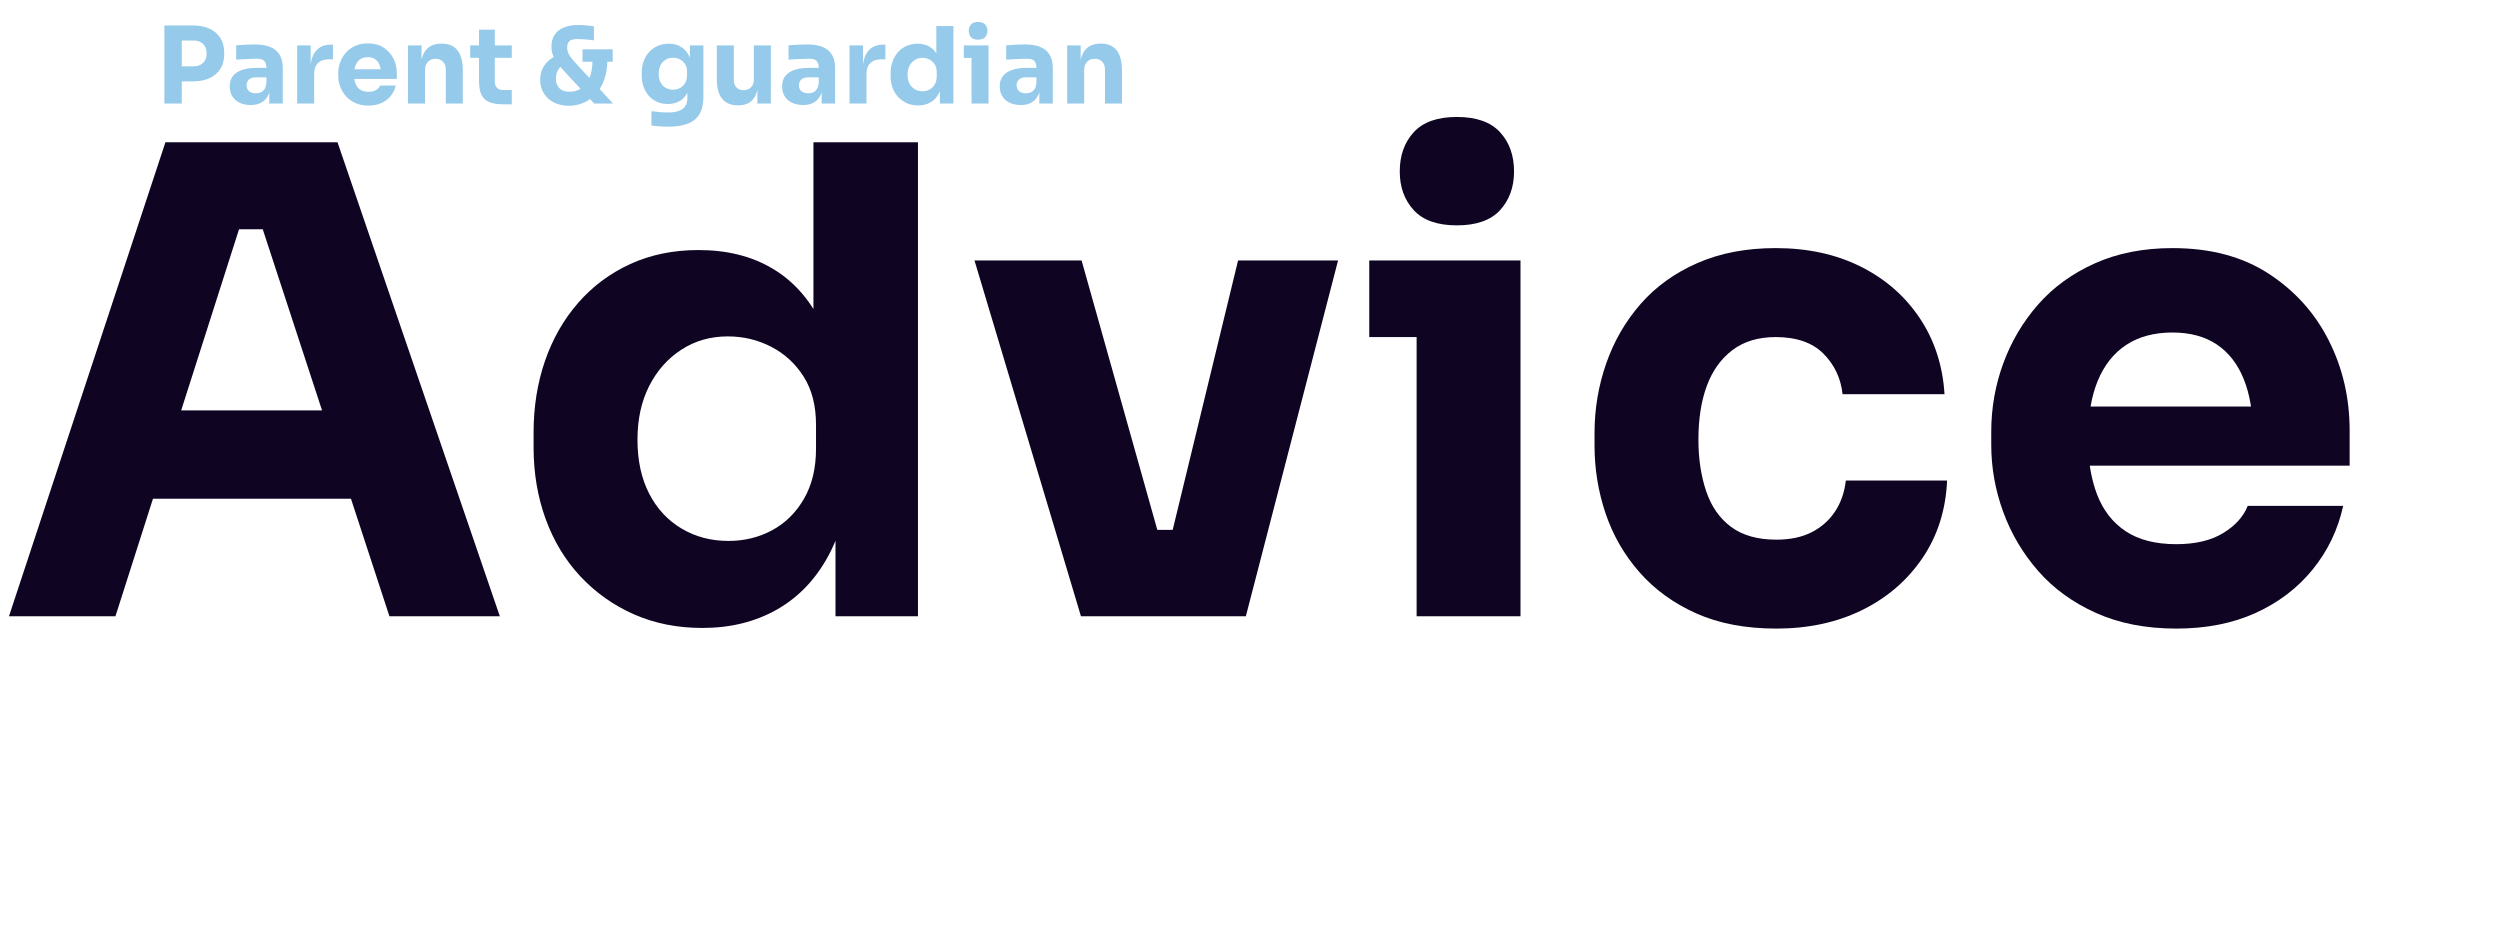
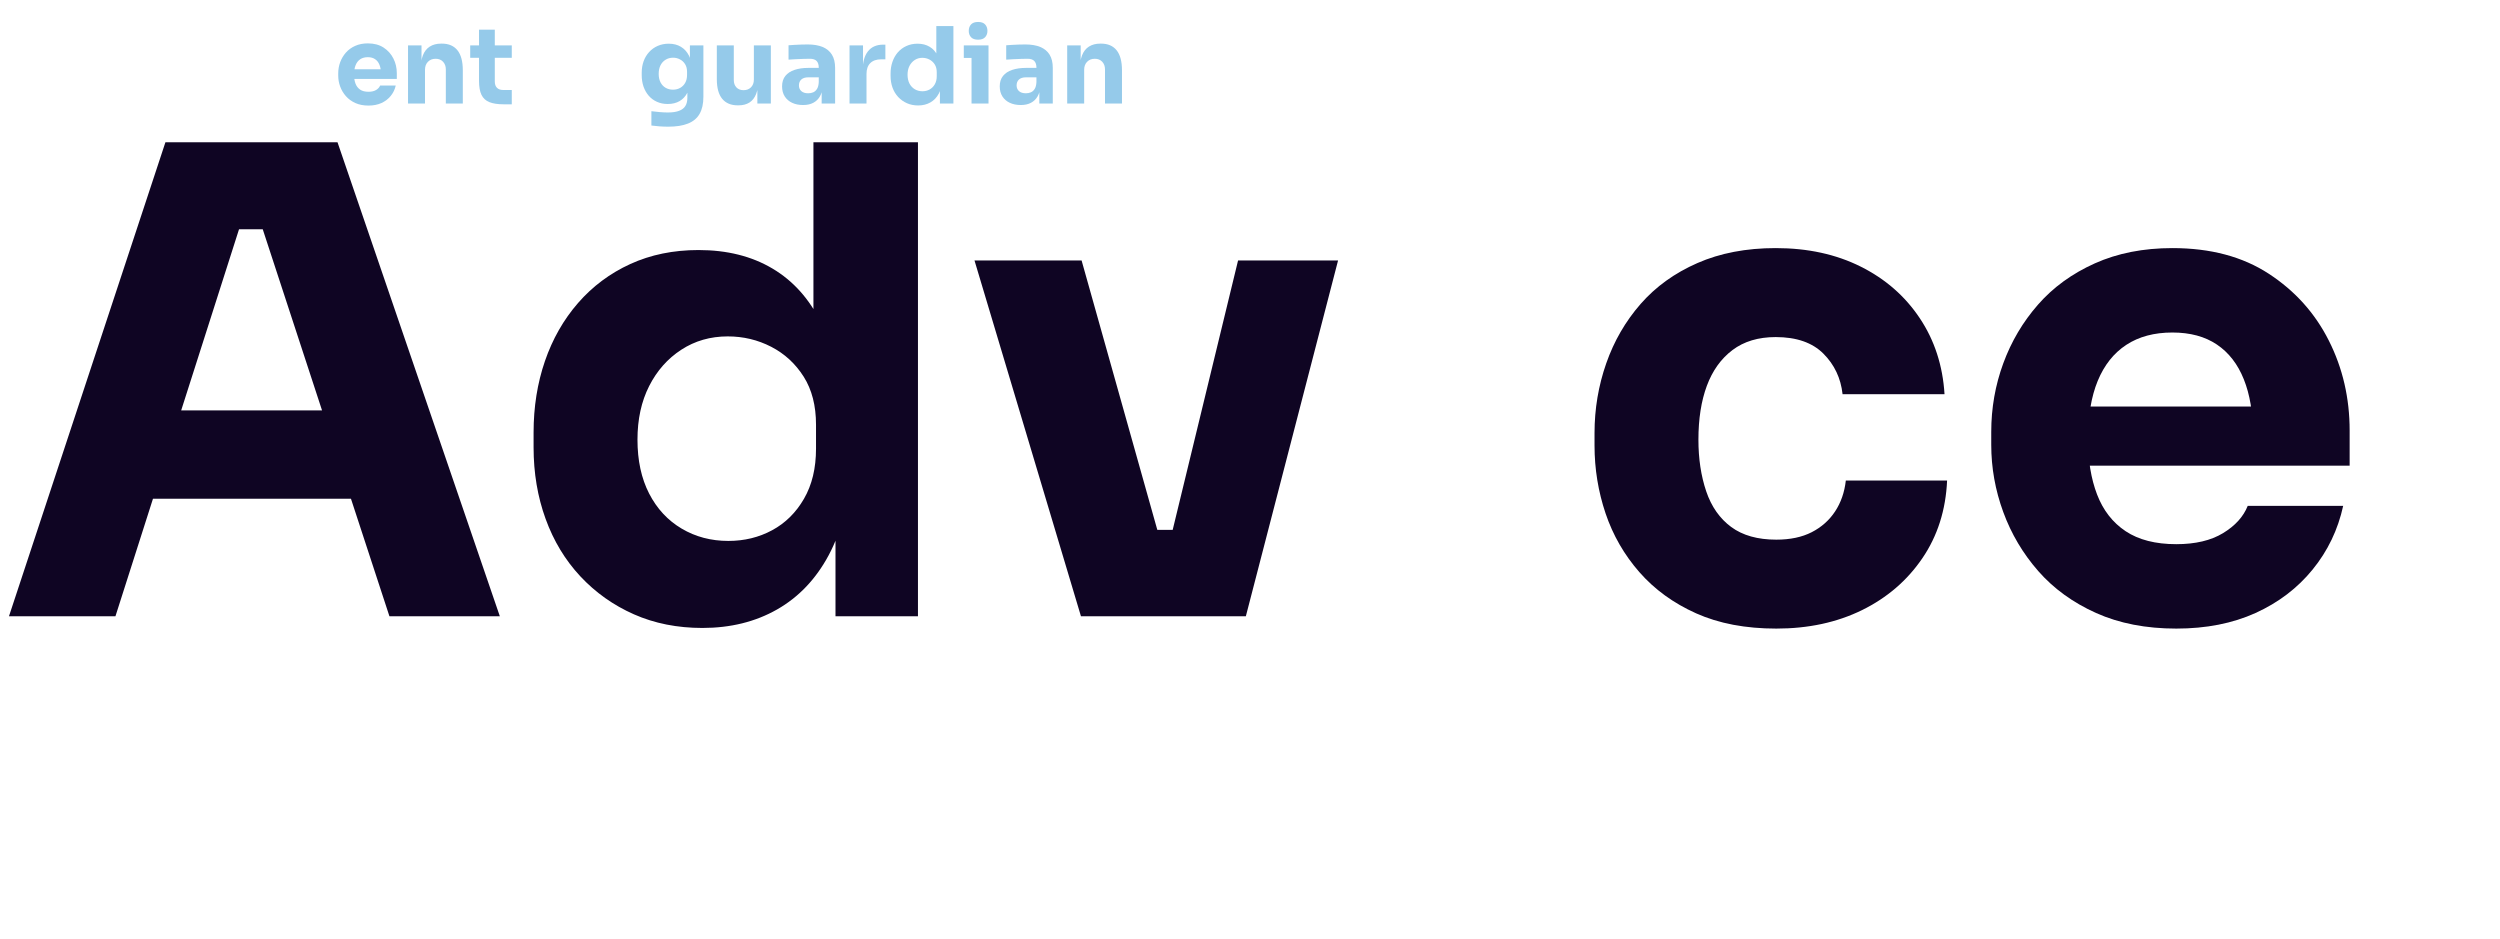
<svg xmlns="http://www.w3.org/2000/svg" width="1313" zoomAndPan="magnify" viewBox="0 0 984.75 369.75" height="493" preserveAspectRatio="xMidYMid meet" version="1.0">
  <defs>
    <g />
  </defs>
  <g fill="#0f0523" fill-opacity="1">
    <g transform="translate(0.208, 242.742)">
      <g>
        <path d="M 3.328 0 L 64.953 -186.703 L 132.734 -186.703 L 196.672 0 L 153.188 0 L 101.531 -157.797 L 114.828 -152.422 L 81.844 -152.422 L 95.656 -157.797 L 45.266 0 Z M 50.125 -46.297 L 62.922 -81.078 L 136.062 -81.078 L 149.109 -46.297 Z M 50.125 -46.297 " />
      </g>
    </g>
  </g>
  <g fill="#0f0523" fill-opacity="1">
    <g transform="translate(200.209, 242.742)">
      <g>
        <path d="M 76.469 4.609 C 66.582 4.609 57.586 2.816 49.484 -0.766 C 41.391 -4.348 34.359 -9.332 28.391 -15.719 C 22.422 -22.113 17.859 -29.66 14.703 -38.359 C 11.547 -47.055 9.969 -56.438 9.969 -66.5 L 9.969 -72.375 C 9.969 -82.438 11.457 -91.812 14.438 -100.5 C 17.426 -109.195 21.773 -116.828 27.484 -123.391 C 33.203 -129.961 40.066 -135.082 48.078 -138.75 C 56.086 -142.414 65.039 -144.25 74.938 -144.25 C 86.188 -144.25 95.898 -141.816 104.078 -136.953 C 112.266 -132.098 118.66 -124.938 123.266 -115.469 C 127.867 -106.008 130.426 -94.375 130.938 -80.562 L 120.203 -90.531 L 120.203 -186.703 L 161.375 -186.703 L 161.375 0 L 128.891 0 L 128.891 -58.062 L 134.531 -58.062 C 134.008 -44.758 131.234 -33.414 126.203 -24.031 C 121.18 -14.656 114.406 -7.535 105.875 -2.672 C 97.352 2.18 87.551 4.609 76.469 4.609 Z M 86.703 -29.672 C 93.004 -29.672 98.754 -31.078 103.953 -33.891 C 109.16 -36.703 113.336 -40.832 116.484 -46.281 C 119.641 -51.738 121.219 -58.305 121.219 -65.984 L 121.219 -75.453 C 121.219 -82.953 119.598 -89.258 116.359 -94.375 C 113.117 -99.488 108.859 -103.41 103.578 -106.141 C 98.297 -108.867 92.582 -110.234 86.438 -110.234 C 79.625 -110.234 73.531 -108.484 68.156 -104.984 C 62.781 -101.492 58.555 -96.719 55.484 -90.656 C 52.422 -84.602 50.891 -77.57 50.891 -69.562 C 50.891 -61.375 52.422 -54.297 55.484 -48.328 C 58.555 -42.367 62.82 -37.77 68.281 -34.531 C 73.738 -31.289 79.879 -29.672 86.703 -29.672 Z M 86.703 -29.672 " />
      </g>
    </g>
  </g>
  <g fill="#0f0523" fill-opacity="1">
    <g transform="translate(380.006, 242.742)">
      <g>
        <path d="M 45.781 0 L 3.844 -140.156 L 46.031 -140.156 L 85.422 0 Z M 58.562 0 L 58.562 -34.016 L 99.75 -34.016 L 99.75 0 Z M 73.656 0 L 107.672 -140.156 L 147.062 -140.156 L 110.734 0 Z M 73.656 0 " />
      </g>
    </g>
  </g>
  <g fill="#0f0523" fill-opacity="1">
    <g transform="translate(532.693, 242.742)">
      <g>
-         <path d="M 25.312 0 L 25.312 -140.156 L 66.234 -140.156 L 66.234 0 Z M 6.656 -109.969 L 6.656 -140.156 L 66.234 -140.156 L 66.234 -109.969 Z M 41.172 -153.969 C 33.504 -153.969 27.836 -155.969 24.172 -159.969 C 20.504 -163.977 18.672 -169.051 18.672 -175.188 C 18.672 -181.5 20.504 -186.656 24.172 -190.656 C 27.836 -194.664 33.504 -196.672 41.172 -196.672 C 48.848 -196.672 54.52 -194.664 58.188 -190.656 C 61.852 -186.656 63.688 -181.5 63.688 -175.188 C 63.688 -169.051 61.852 -163.977 58.188 -159.969 C 54.52 -155.969 48.848 -153.969 41.172 -153.969 Z M 41.172 -153.969 " />
-       </g>
+         </g>
    </g>
  </g>
  <g fill="#0f0523" fill-opacity="1">
    <g transform="translate(618.116, 242.742)">
      <g>
        <path d="M 81.578 4.859 C 69.473 4.859 58.945 2.859 50 -1.141 C 41.051 -5.148 33.594 -10.566 27.625 -17.391 C 21.656 -24.211 17.219 -31.926 14.312 -40.531 C 11.414 -49.145 9.969 -58.055 9.969 -67.266 L 9.969 -72.125 C 9.969 -81.664 11.504 -90.828 14.578 -99.609 C 17.648 -108.391 22.164 -116.191 28.125 -123.016 C 34.094 -129.836 41.551 -135.207 50.5 -139.125 C 59.457 -143.051 69.734 -145.016 81.328 -145.016 C 93.941 -145.016 105.109 -142.582 114.828 -137.719 C 124.547 -132.863 132.301 -126.086 138.094 -117.391 C 143.895 -108.691 147.141 -98.719 147.828 -87.469 L 107.672 -87.469 C 106.984 -93.77 104.469 -99.094 100.125 -103.438 C 95.781 -107.789 89.516 -109.969 81.328 -109.969 C 74.504 -109.969 68.832 -108.266 64.312 -104.859 C 59.801 -101.453 56.438 -96.766 54.219 -90.797 C 52 -84.828 50.891 -77.75 50.891 -69.562 C 50.891 -62.062 51.91 -55.285 53.953 -49.234 C 56.004 -43.18 59.289 -38.488 63.812 -35.156 C 68.332 -31.832 74.254 -30.172 81.578 -30.172 C 87.035 -30.172 91.68 -31.148 95.516 -33.109 C 99.359 -35.078 102.43 -37.805 104.734 -41.297 C 107.035 -44.797 108.441 -48.848 108.953 -53.453 L 148.844 -53.453 C 148.332 -41.859 145.094 -31.672 139.125 -22.891 C 133.156 -14.109 125.227 -7.285 115.344 -2.422 C 105.457 2.43 94.203 4.859 81.578 4.859 Z M 81.578 4.859 " />
      </g>
    </g>
  </g>
  <g fill="#0f0523" fill-opacity="1">
    <g transform="translate(774.383, 242.742)">
      <g>
        <path d="M 82.859 4.859 C 70.922 4.859 60.391 2.812 51.266 -1.281 C 42.148 -5.375 34.566 -10.867 28.516 -17.766 C 22.461 -24.672 17.859 -32.43 14.703 -41.047 C 11.547 -49.66 9.969 -58.484 9.969 -67.516 L 9.969 -72.641 C 9.969 -82.016 11.547 -91.004 14.703 -99.609 C 17.859 -108.223 22.422 -115.938 28.391 -122.75 C 34.359 -129.57 41.816 -134.988 50.766 -139 C 59.711 -143.008 69.898 -145.016 81.328 -145.016 C 96.328 -145.016 108.984 -141.645 119.297 -134.906 C 129.617 -128.176 137.504 -119.395 142.953 -108.562 C 148.41 -97.738 151.141 -85.93 151.141 -73.141 L 151.141 -59.328 L 27.109 -59.328 L 27.109 -82.609 L 126.344 -82.609 L 113.047 -71.859 C 113.047 -80.211 111.848 -87.375 109.453 -93.344 C 107.066 -99.312 103.531 -103.875 98.844 -107.031 C 94.156 -110.188 88.316 -111.766 81.328 -111.766 C 74.172 -111.766 68.117 -110.145 63.172 -106.906 C 58.223 -103.664 54.469 -98.93 51.906 -92.703 C 49.352 -86.484 48.078 -78.852 48.078 -69.812 C 48.078 -61.457 49.27 -54.172 51.656 -47.953 C 54.039 -41.734 57.789 -36.914 62.906 -33.5 C 68.031 -30.094 74.68 -28.391 82.859 -28.391 C 90.359 -28.391 96.492 -29.836 101.266 -32.734 C 106.047 -35.629 109.289 -39.211 111 -43.484 L 148.594 -43.484 C 146.539 -34.098 142.531 -25.738 136.562 -18.406 C 130.602 -11.082 123.102 -5.375 114.062 -1.281 C 105.031 2.812 94.629 4.859 82.859 4.859 Z M 82.859 4.859 " />
      </g>
    </g>
  </g>
  <g fill="#95caea" fill-opacity="1">
    <g transform="translate(61.321, 40.79)">
      <g>
-         <path d="M 9.453 -8.734 L 9.453 -14.672 L 14.922 -14.672 C 15.984 -14.672 16.895 -14.879 17.656 -15.297 C 18.426 -15.711 19.02 -16.301 19.438 -17.062 C 19.852 -17.832 20.062 -18.723 20.062 -19.734 C 20.062 -20.785 19.852 -21.691 19.438 -22.453 C 19.02 -23.223 18.426 -23.812 17.656 -24.219 C 16.895 -24.625 15.984 -24.828 14.922 -24.828 L 9.453 -24.828 L 9.453 -30.766 L 14.594 -30.766 C 17.176 -30.766 19.395 -30.332 21.25 -29.469 C 23.102 -28.602 24.523 -27.375 25.516 -25.781 C 26.504 -24.195 27 -22.289 27 -20.062 L 27 -19.391 C 27 -17.223 26.504 -15.336 25.516 -13.734 C 24.523 -12.129 23.102 -10.895 21.25 -10.031 C 19.395 -9.164 17.176 -8.734 14.594 -8.734 Z M 3.422 0 L 3.422 -30.766 L 10.281 -30.766 L 10.281 0 Z M 3.422 0 " />
-       </g>
+         </g>
    </g>
  </g>
  <g fill="#95caea" fill-opacity="1">
    <g transform="translate(89.191, 40.79)">
      <g>
-         <path d="M 16.891 0 L 16.891 -6.766 L 15.75 -6.766 L 15.75 -14.125 C 15.75 -15.301 15.469 -16.18 14.906 -16.766 C 14.352 -17.348 13.469 -17.641 12.25 -17.641 C 11.633 -17.641 10.82 -17.625 9.812 -17.594 C 8.812 -17.57 7.781 -17.531 6.719 -17.469 C 5.664 -17.414 4.707 -17.359 3.844 -17.297 L 3.844 -22.953 C 4.488 -23.004 5.238 -23.055 6.094 -23.109 C 6.957 -23.172 7.848 -23.211 8.766 -23.234 C 9.691 -23.266 10.562 -23.281 11.375 -23.281 C 13.707 -23.281 15.676 -22.945 17.281 -22.281 C 18.883 -21.613 20.102 -20.602 20.938 -19.25 C 21.77 -17.895 22.188 -16.16 22.188 -14.047 L 22.188 0 Z M 9.578 0.578 C 7.93 0.578 6.488 0.285 5.25 -0.297 C 4.008 -0.879 3.039 -1.719 2.344 -2.812 C 1.645 -3.914 1.297 -5.234 1.297 -6.766 C 1.297 -8.441 1.727 -9.816 2.594 -10.891 C 3.457 -11.961 4.664 -12.754 6.219 -13.266 C 7.781 -13.785 9.582 -14.047 11.625 -14.047 L 16.516 -14.047 L 16.516 -10.328 L 11.578 -10.328 C 10.41 -10.328 9.508 -10.039 8.875 -9.469 C 8.25 -8.895 7.938 -8.117 7.938 -7.141 C 7.938 -6.223 8.25 -5.477 8.875 -4.906 C 9.508 -4.332 10.41 -4.047 11.578 -4.047 C 12.328 -4.047 13 -4.176 13.594 -4.438 C 14.195 -4.707 14.691 -5.16 15.078 -5.797 C 15.473 -6.441 15.695 -7.336 15.75 -8.484 L 17.344 -6.812 C 17.207 -5.227 16.82 -3.891 16.188 -2.797 C 15.562 -1.711 14.695 -0.879 13.594 -0.297 C 12.5 0.285 11.16 0.578 9.578 0.578 Z M 9.578 0.578 " />
-       </g>
+         </g>
    </g>
  </g>
  <g fill="#95caea" fill-opacity="1">
    <g transform="translate(114.01, 40.79)">
      <g>
-         <path d="M 3.047 0 L 3.047 -22.906 L 8.359 -22.906 L 8.359 -13.078 L 8.234 -13.078 C 8.234 -16.316 8.922 -18.812 10.297 -20.562 C 11.68 -22.32 13.68 -23.203 16.297 -23.203 L 17.172 -23.203 L 17.172 -17.422 L 15.5 -17.422 C 13.664 -17.422 12.242 -16.926 11.234 -15.938 C 10.234 -14.957 9.734 -13.531 9.734 -11.656 L 9.734 0 Z M 3.047 0 " />
-       </g>
+         </g>
    </g>
  </g>
  <g fill="#95caea" fill-opacity="1">
    <g transform="translate(131.602, 40.79)">
      <g>
        <path d="M 13.547 0.797 C 11.586 0.797 9.863 0.461 8.375 -0.203 C 6.883 -0.879 5.645 -1.781 4.656 -2.906 C 3.664 -4.031 2.91 -5.297 2.391 -6.703 C 1.879 -8.109 1.625 -9.551 1.625 -11.031 L 1.625 -11.875 C 1.625 -13.406 1.879 -14.875 2.391 -16.281 C 2.91 -17.688 3.66 -18.945 4.641 -20.062 C 5.617 -21.176 6.836 -22.062 8.297 -22.719 C 9.754 -23.375 11.422 -23.703 13.297 -23.703 C 15.742 -23.703 17.812 -23.148 19.5 -22.047 C 21.188 -20.941 22.473 -19.504 23.359 -17.734 C 24.254 -15.973 24.703 -14.047 24.703 -11.953 L 24.703 -9.703 L 4.438 -9.703 L 4.438 -13.5 L 20.641 -13.5 L 18.469 -11.75 C 18.469 -13.113 18.27 -14.281 17.875 -15.25 C 17.488 -16.227 16.91 -16.973 16.141 -17.484 C 15.379 -18.004 14.43 -18.266 13.297 -18.266 C 12.117 -18.266 11.125 -18 10.312 -17.469 C 9.508 -16.938 8.898 -16.16 8.484 -15.141 C 8.066 -14.129 7.859 -12.883 7.859 -11.406 C 7.859 -10.039 8.051 -8.848 8.438 -7.828 C 8.832 -6.816 9.445 -6.031 10.281 -5.469 C 11.113 -4.914 12.203 -4.641 13.547 -4.641 C 14.766 -4.641 15.766 -4.875 16.547 -5.344 C 17.328 -5.82 17.859 -6.41 18.141 -7.109 L 24.281 -7.109 C 23.945 -5.578 23.289 -4.211 22.312 -3.016 C 21.344 -1.816 20.117 -0.879 18.641 -0.203 C 17.16 0.461 15.461 0.797 13.547 0.797 Z M 13.547 0.797 " />
      </g>
    </g>
  </g>
  <g fill="#95caea" fill-opacity="1">
    <g transform="translate(157.675, 40.79)">
      <g>
-         <path d="M 3.047 0 L 3.047 -22.906 L 8.359 -22.906 L 8.359 -13.078 L 7.984 -13.078 C 7.984 -15.422 8.281 -17.375 8.875 -18.938 C 9.477 -20.5 10.391 -21.664 11.609 -22.438 C 12.836 -23.219 14.332 -23.609 16.094 -23.609 L 16.391 -23.609 C 19.055 -23.609 21.094 -22.738 22.5 -21 C 23.914 -19.258 24.625 -16.617 24.625 -13.078 L 24.625 0 L 17.938 0 L 17.938 -13.453 C 17.938 -14.68 17.57 -15.688 16.844 -16.469 C 16.113 -17.25 15.141 -17.641 13.922 -17.641 C 12.66 -17.641 11.645 -17.238 10.875 -16.438 C 10.113 -15.645 9.734 -14.609 9.734 -13.328 L 9.734 0 Z M 3.047 0 " />
+         <path d="M 3.047 0 L 3.047 -22.906 L 8.359 -22.906 L 8.359 -13.078 C 7.984 -15.422 8.281 -17.375 8.875 -18.938 C 9.477 -20.5 10.391 -21.664 11.609 -22.438 C 12.836 -23.219 14.332 -23.609 16.094 -23.609 L 16.391 -23.609 C 19.055 -23.609 21.094 -22.738 22.5 -21 C 23.914 -19.258 24.625 -16.617 24.625 -13.078 L 24.625 0 L 17.938 0 L 17.938 -13.453 C 17.938 -14.68 17.57 -15.688 16.844 -16.469 C 16.113 -17.25 15.141 -17.641 13.922 -17.641 C 12.66 -17.641 11.645 -17.238 10.875 -16.438 C 10.113 -15.645 9.734 -14.609 9.734 -13.328 L 9.734 0 Z M 3.047 0 " />
      </g>
    </g>
  </g>
  <g fill="#95caea" fill-opacity="1">
    <g transform="translate(184.918, 40.79)">
      <g>
        <path d="M 13.453 0.297 C 11.141 0.297 9.27 0.008 7.844 -0.562 C 6.426 -1.133 5.391 -2.094 4.734 -3.438 C 4.086 -4.789 3.766 -6.625 3.766 -8.938 L 3.766 -29.094 L 9.984 -29.094 L 9.984 -8.688 C 9.984 -7.602 10.27 -6.773 10.844 -6.203 C 11.414 -5.629 12.234 -5.344 13.297 -5.344 L 16.672 -5.344 L 16.672 0.297 Z M 0.297 -18.016 L 0.297 -22.906 L 16.672 -22.906 L 16.672 -18.016 Z M 0.297 -18.016 " />
      </g>
    </g>
  </g>
  <g fill="#95caea" fill-opacity="1">
    <g transform="translate(203.052, 40.79)">
      <g />
    </g>
  </g>
  <g fill="#95caea" fill-opacity="1">
    <g transform="translate(211.827, 40.79)">
      <g>
-         <path d="M 22.234 0 L 10.578 -12.578 C 9.297 -13.973 8.273 -15.191 7.516 -16.234 C 6.766 -17.285 6.223 -18.297 5.891 -19.266 C 5.555 -20.242 5.391 -21.301 5.391 -22.438 C 5.391 -24.164 5.766 -25.656 6.516 -26.906 C 7.273 -28.164 8.441 -29.148 10.016 -29.859 C 11.586 -30.578 13.629 -30.938 16.141 -30.938 C 17.172 -30.938 18.223 -30.883 19.297 -30.781 C 20.367 -30.688 21.305 -30.566 22.109 -30.422 L 22.109 -24.906 C 21.555 -24.988 20.875 -25.07 20.062 -25.156 C 19.25 -25.238 18.445 -25.301 17.656 -25.344 C 16.863 -25.383 16.219 -25.406 15.719 -25.406 C 14.07 -25.406 12.969 -25.113 12.406 -24.531 C 11.852 -23.945 11.578 -23.141 11.578 -22.109 C 11.578 -21.16 11.805 -20.25 12.266 -19.375 C 12.723 -18.5 13.484 -17.488 14.547 -16.344 L 29.641 0 Z M 12.25 0.875 C 9.988 0.875 8.016 0.438 6.328 -0.438 C 4.641 -1.312 3.32 -2.508 2.375 -4.031 C 1.438 -5.551 0.969 -7.242 0.969 -9.109 L 0.969 -9.703 C 0.969 -11.734 1.535 -13.539 2.672 -15.125 C 3.816 -16.719 5.297 -17.914 7.109 -18.719 L 9.828 -15.219 C 9.066 -14.719 8.426 -14 7.906 -13.062 C 7.395 -12.125 7.141 -11.031 7.141 -9.781 C 7.141 -8.801 7.344 -7.914 7.75 -7.125 C 8.156 -6.332 8.758 -5.719 9.562 -5.281 C 10.375 -4.852 11.395 -4.641 12.625 -4.641 C 14.238 -4.641 15.719 -5.07 17.062 -5.938 C 18.414 -6.801 19.504 -8.164 20.328 -10.031 C 21.148 -11.895 21.562 -14.332 21.562 -17.344 L 27.422 -17.344 C 27.422 -14.395 27.02 -11.789 26.219 -9.531 C 25.426 -7.27 24.328 -5.363 22.922 -3.812 C 21.516 -2.27 19.891 -1.102 18.047 -0.312 C 16.211 0.477 14.281 0.875 12.25 0.875 Z M 17.641 -16.469 L 17.641 -21.359 L 29.516 -21.359 L 29.516 -16.469 Z M 17.641 -16.469 " />
-       </g>
+         </g>
    </g>
  </g>
  <g fill="#95caea" fill-opacity="1">
    <g transform="translate(242.371, 40.79)">
      <g />
    </g>
  </g>
  <g fill="#95caea" fill-opacity="1">
    <g transform="translate(251.146, 40.79)">
      <g>
        <path d="M 12.078 9.109 C 10.961 9.109 9.816 9.066 8.641 8.984 C 7.473 8.898 6.406 8.789 5.438 8.656 L 5.438 3.016 C 6.406 3.148 7.484 3.266 8.672 3.359 C 9.859 3.461 10.938 3.516 11.906 3.516 C 13.719 3.516 15.188 3.301 16.312 2.875 C 17.445 2.457 18.281 1.82 18.812 0.969 C 19.344 0.125 19.609 -0.961 19.609 -2.297 L 19.609 -6.859 L 20.812 -9.531 C 20.758 -7.5 20.363 -5.754 19.625 -4.297 C 18.883 -2.848 17.859 -1.738 16.547 -0.969 C 15.242 -0.207 13.688 0.172 11.875 0.172 C 10.312 0.172 8.895 -0.113 7.625 -0.688 C 6.352 -1.258 5.27 -2.062 4.375 -3.094 C 3.488 -4.125 2.805 -5.328 2.328 -6.703 C 1.859 -8.086 1.625 -9.586 1.625 -11.203 L 1.625 -12.156 C 1.625 -13.781 1.875 -15.285 2.375 -16.672 C 2.883 -18.066 3.613 -19.281 4.562 -20.312 C 5.508 -21.344 6.633 -22.145 7.938 -22.719 C 9.25 -23.289 10.695 -23.578 12.281 -23.578 C 14.125 -23.578 15.719 -23.172 17.062 -22.359 C 18.414 -21.555 19.484 -20.375 20.266 -18.812 C 21.047 -17.25 21.469 -15.367 21.531 -13.172 L 20.609 -12.922 L 20.609 -22.906 L 25.922 -22.906 L 25.922 -2.719 C 25.922 0.094 25.414 2.363 24.406 4.094 C 23.406 5.82 21.879 7.086 19.828 7.891 C 17.785 8.703 15.203 9.109 12.078 9.109 Z M 13.953 -5.469 C 14.984 -5.469 15.914 -5.695 16.75 -6.156 C 17.594 -6.625 18.258 -7.289 18.75 -8.156 C 19.238 -9.02 19.484 -10.062 19.484 -11.281 L 19.484 -12.5 C 19.484 -13.695 19.223 -14.707 18.703 -15.531 C 18.191 -16.352 17.516 -16.977 16.672 -17.406 C 15.836 -17.844 14.945 -18.062 14 -18.062 C 12.883 -18.062 11.895 -17.797 11.031 -17.266 C 10.164 -16.734 9.492 -15.992 9.016 -15.047 C 8.547 -14.098 8.312 -12.984 8.312 -11.703 C 8.312 -10.391 8.555 -9.266 9.047 -8.328 C 9.535 -7.398 10.203 -6.691 11.047 -6.203 C 11.898 -5.711 12.867 -5.469 13.953 -5.469 Z M 13.953 -5.469 " />
      </g>
    </g>
  </g>
  <g fill="#95caea" fill-opacity="1">
    <g transform="translate(279.81, 40.79)">
      <g>
        <path d="M 10.781 0.703 C 8.133 0.703 6.098 -0.148 4.672 -1.859 C 3.254 -3.578 2.547 -6.16 2.547 -9.609 L 2.547 -22.906 L 9.234 -22.906 L 9.234 -9.281 C 9.234 -8.051 9.582 -7.07 10.281 -6.344 C 10.977 -5.625 11.91 -5.266 13.078 -5.266 C 14.273 -5.266 15.25 -5.641 16 -6.391 C 16.758 -7.148 17.141 -8.172 17.141 -9.453 L 17.141 -22.906 L 23.828 -22.906 L 23.828 0 L 18.516 0 L 18.516 -9.656 L 18.969 -9.656 C 18.969 -7.344 18.664 -5.41 18.062 -3.859 C 17.469 -2.316 16.586 -1.172 15.422 -0.422 C 14.254 0.328 12.805 0.703 11.078 0.703 Z M 10.781 0.703 " />
      </g>
    </g>
  </g>
  <g fill="#95caea" fill-opacity="1">
    <g transform="translate(306.761, 40.79)">
      <g>
        <path d="M 16.891 0 L 16.891 -6.766 L 15.75 -6.766 L 15.75 -14.125 C 15.75 -15.301 15.469 -16.18 14.906 -16.766 C 14.352 -17.348 13.469 -17.641 12.25 -17.641 C 11.633 -17.641 10.82 -17.625 9.812 -17.594 C 8.812 -17.57 7.781 -17.531 6.719 -17.469 C 5.664 -17.414 4.707 -17.359 3.844 -17.297 L 3.844 -22.953 C 4.488 -23.004 5.238 -23.055 6.094 -23.109 C 6.957 -23.172 7.848 -23.211 8.766 -23.234 C 9.691 -23.266 10.562 -23.281 11.375 -23.281 C 13.707 -23.281 15.676 -22.945 17.281 -22.281 C 18.883 -21.613 20.102 -20.602 20.938 -19.25 C 21.77 -17.895 22.188 -16.16 22.188 -14.047 L 22.188 0 Z M 9.578 0.578 C 7.93 0.578 6.488 0.285 5.25 -0.297 C 4.008 -0.879 3.039 -1.719 2.344 -2.812 C 1.645 -3.914 1.297 -5.234 1.297 -6.766 C 1.297 -8.441 1.727 -9.816 2.594 -10.891 C 3.457 -11.961 4.664 -12.754 6.219 -13.266 C 7.781 -13.785 9.582 -14.047 11.625 -14.047 L 16.516 -14.047 L 16.516 -10.328 L 11.578 -10.328 C 10.41 -10.328 9.508 -10.039 8.875 -9.469 C 8.25 -8.895 7.938 -8.117 7.938 -7.141 C 7.938 -6.223 8.25 -5.477 8.875 -4.906 C 9.508 -4.332 10.41 -4.047 11.578 -4.047 C 12.328 -4.047 13 -4.176 13.594 -4.438 C 14.195 -4.707 14.691 -5.16 15.078 -5.797 C 15.473 -6.441 15.695 -7.336 15.75 -8.484 L 17.344 -6.812 C 17.207 -5.227 16.82 -3.891 16.188 -2.797 C 15.562 -1.711 14.695 -0.879 13.594 -0.297 C 12.5 0.285 11.16 0.578 9.578 0.578 Z M 9.578 0.578 " />
      </g>
    </g>
  </g>
  <g fill="#95caea" fill-opacity="1">
    <g transform="translate(331.581, 40.79)">
      <g>
        <path d="M 3.047 0 L 3.047 -22.906 L 8.359 -22.906 L 8.359 -13.078 L 8.234 -13.078 C 8.234 -16.316 8.922 -18.812 10.297 -20.562 C 11.68 -22.32 13.68 -23.203 16.297 -23.203 L 17.172 -23.203 L 17.172 -17.422 L 15.5 -17.422 C 13.664 -17.422 12.242 -16.926 11.234 -15.938 C 10.234 -14.957 9.734 -13.531 9.734 -11.656 L 9.734 0 Z M 3.047 0 " />
      </g>
    </g>
  </g>
  <g fill="#95caea" fill-opacity="1">
    <g transform="translate(349.172, 40.79)">
      <g>
        <path d="M 12.5 0.75 C 10.883 0.75 9.414 0.457 8.094 -0.125 C 6.77 -0.707 5.617 -1.52 4.641 -2.562 C 3.66 -3.613 2.91 -4.848 2.391 -6.266 C 1.879 -7.691 1.625 -9.227 1.625 -10.875 L 1.625 -11.828 C 1.625 -13.473 1.867 -15.004 2.359 -16.422 C 2.848 -17.848 3.555 -19.098 4.484 -20.172 C 5.422 -21.242 6.547 -22.078 7.859 -22.672 C 9.172 -23.273 10.633 -23.578 12.25 -23.578 C 14.082 -23.578 15.664 -23.176 17 -22.375 C 18.344 -21.582 19.391 -20.41 20.141 -18.859 C 20.898 -17.316 21.32 -15.422 21.406 -13.172 L 19.641 -14.797 L 19.641 -30.516 L 26.375 -30.516 L 26.375 0 L 21.062 0 L 21.062 -9.484 L 21.984 -9.484 C 21.898 -7.316 21.445 -5.461 20.625 -3.922 C 19.801 -2.391 18.691 -1.227 17.297 -0.438 C 15.91 0.352 14.312 0.75 12.5 0.75 Z M 14.172 -4.844 C 15.203 -4.844 16.141 -5.07 16.984 -5.531 C 17.836 -6 18.52 -6.676 19.031 -7.562 C 19.551 -8.457 19.812 -9.531 19.812 -10.781 L 19.812 -12.328 C 19.812 -13.555 19.547 -14.586 19.016 -15.422 C 18.484 -16.254 17.785 -16.895 16.922 -17.344 C 16.055 -17.789 15.125 -18.016 14.125 -18.016 C 13.008 -18.016 12.016 -17.727 11.141 -17.156 C 10.266 -16.582 9.57 -15.801 9.062 -14.812 C 8.562 -13.82 8.312 -12.676 8.312 -11.375 C 8.312 -10.031 8.562 -8.867 9.062 -7.891 C 9.57 -6.922 10.27 -6.172 11.156 -5.641 C 12.051 -5.109 13.055 -4.844 14.172 -4.844 Z M 14.172 -4.844 " />
      </g>
    </g>
  </g>
  <g fill="#95caea" fill-opacity="1">
    <g transform="translate(378.546, 40.79)">
      <g>
        <path d="M 4.141 0 L 4.141 -22.906 L 10.828 -22.906 L 10.828 0 Z M 1.094 -17.969 L 1.094 -22.906 L 10.828 -22.906 L 10.828 -17.969 Z M 6.734 -25.156 C 5.473 -25.156 4.539 -25.484 3.938 -26.141 C 3.344 -26.797 3.047 -27.625 3.047 -28.625 C 3.047 -29.656 3.344 -30.5 3.938 -31.156 C 4.539 -31.812 5.473 -32.141 6.734 -32.141 C 7.984 -32.141 8.906 -31.812 9.5 -31.156 C 10.102 -30.5 10.406 -29.656 10.406 -28.625 C 10.406 -27.625 10.102 -26.797 9.5 -26.141 C 8.906 -25.484 7.984 -25.156 6.734 -25.156 Z M 6.734 -25.156 " />
      </g>
    </g>
  </g>
  <g fill="#95caea" fill-opacity="1">
    <g transform="translate(392.502, 40.79)">
      <g>
        <path d="M 16.891 0 L 16.891 -6.766 L 15.75 -6.766 L 15.75 -14.125 C 15.75 -15.301 15.469 -16.18 14.906 -16.766 C 14.352 -17.348 13.469 -17.641 12.25 -17.641 C 11.633 -17.641 10.82 -17.625 9.812 -17.594 C 8.812 -17.57 7.781 -17.531 6.719 -17.469 C 5.664 -17.414 4.707 -17.359 3.844 -17.297 L 3.844 -22.953 C 4.488 -23.004 5.238 -23.055 6.094 -23.109 C 6.957 -23.172 7.848 -23.211 8.766 -23.234 C 9.691 -23.266 10.562 -23.281 11.375 -23.281 C 13.707 -23.281 15.676 -22.945 17.281 -22.281 C 18.883 -21.613 20.102 -20.602 20.938 -19.25 C 21.77 -17.895 22.188 -16.16 22.188 -14.047 L 22.188 0 Z M 9.578 0.578 C 7.93 0.578 6.488 0.285 5.25 -0.297 C 4.008 -0.879 3.039 -1.719 2.344 -2.812 C 1.645 -3.914 1.297 -5.234 1.297 -6.766 C 1.297 -8.441 1.727 -9.816 2.594 -10.891 C 3.457 -11.961 4.664 -12.754 6.219 -13.266 C 7.781 -13.785 9.582 -14.047 11.625 -14.047 L 16.516 -14.047 L 16.516 -10.328 L 11.578 -10.328 C 10.41 -10.328 9.508 -10.039 8.875 -9.469 C 8.25 -8.895 7.938 -8.117 7.938 -7.141 C 7.938 -6.223 8.25 -5.477 8.875 -4.906 C 9.508 -4.332 10.41 -4.047 11.578 -4.047 C 12.328 -4.047 13 -4.176 13.594 -4.438 C 14.195 -4.707 14.691 -5.16 15.078 -5.797 C 15.473 -6.441 15.695 -7.336 15.75 -8.484 L 17.344 -6.812 C 17.207 -5.227 16.82 -3.891 16.188 -2.797 C 15.562 -1.711 14.695 -0.879 13.594 -0.297 C 12.5 0.285 11.16 0.578 9.578 0.578 Z M 9.578 0.578 " />
      </g>
    </g>
  </g>
  <g fill="#95caea" fill-opacity="1">
    <g transform="translate(417.322, 40.79)">
      <g>
        <path d="M 3.047 0 L 3.047 -22.906 L 8.359 -22.906 L 8.359 -13.078 L 7.984 -13.078 C 7.984 -15.422 8.281 -17.375 8.875 -18.938 C 9.477 -20.5 10.391 -21.664 11.609 -22.438 C 12.836 -23.219 14.332 -23.609 16.094 -23.609 L 16.391 -23.609 C 19.055 -23.609 21.094 -22.738 22.5 -21 C 23.914 -19.258 24.625 -16.617 24.625 -13.078 L 24.625 0 L 17.938 0 L 17.938 -13.453 C 17.938 -14.68 17.57 -15.688 16.844 -16.469 C 16.113 -17.25 15.141 -17.641 13.922 -17.641 C 12.66 -17.641 11.645 -17.238 10.875 -16.438 C 10.113 -15.645 9.734 -14.609 9.734 -13.328 L 9.734 0 Z M 3.047 0 " />
      </g>
    </g>
  </g>
</svg>